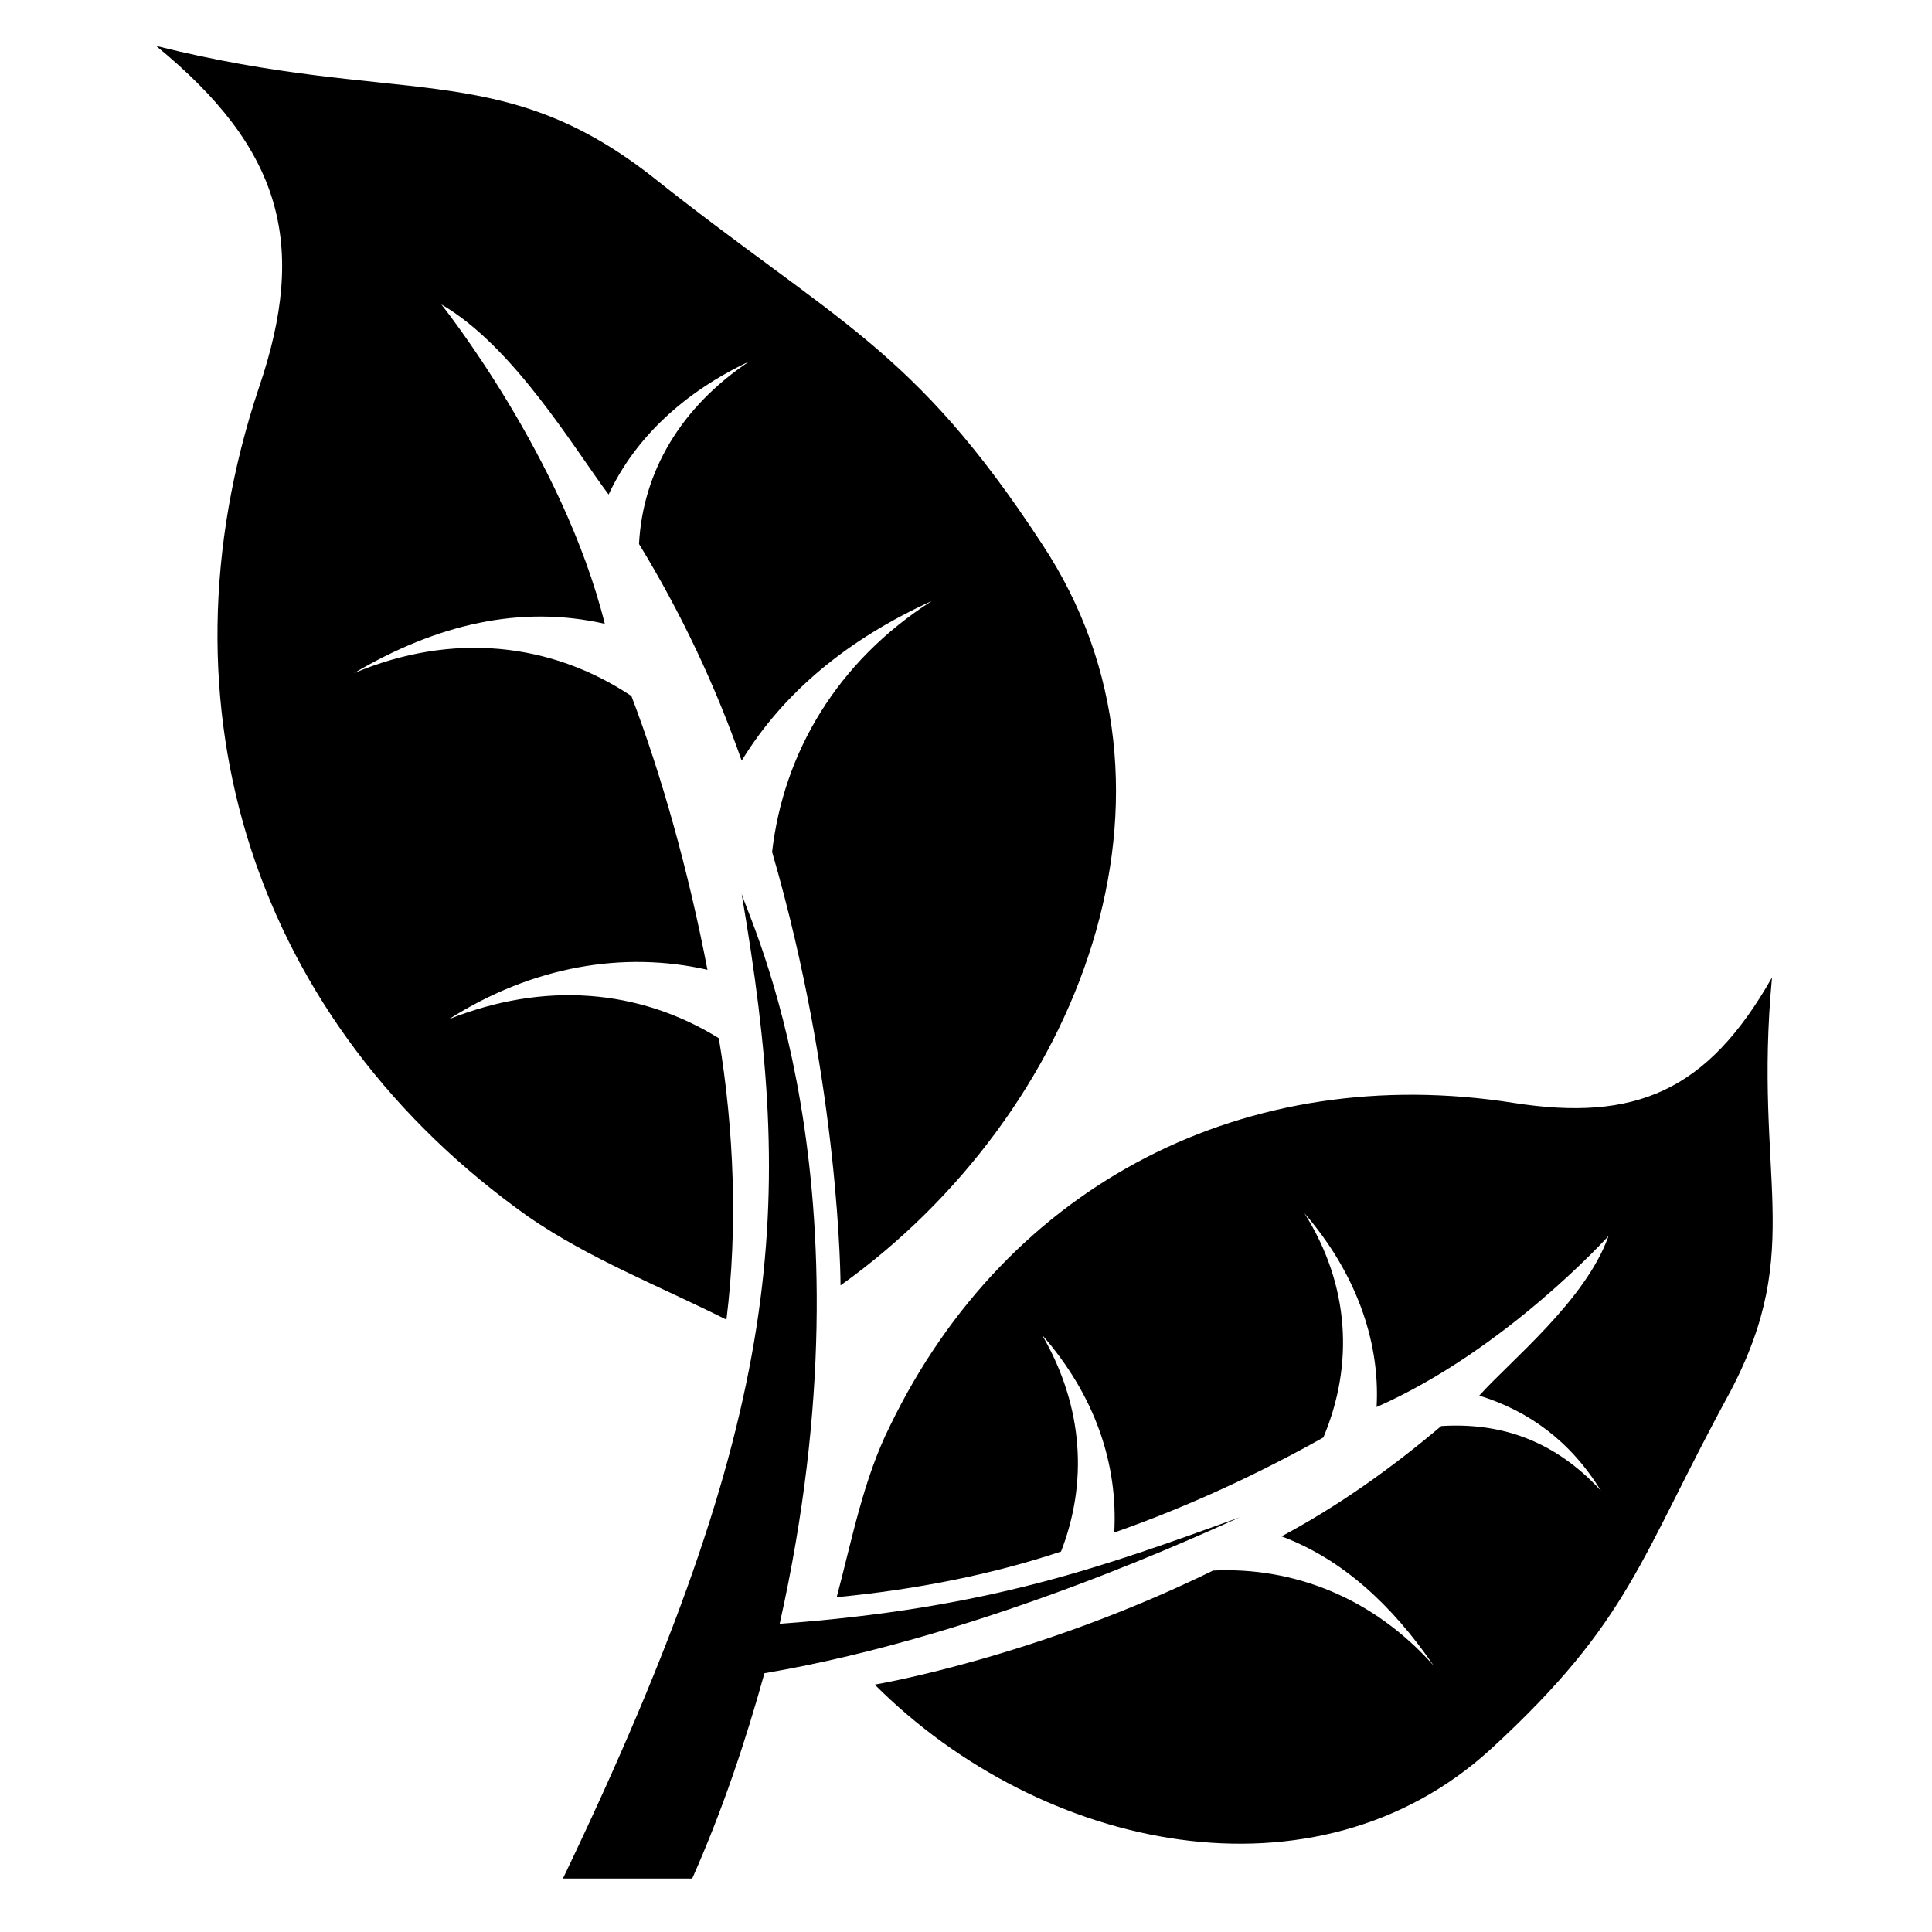
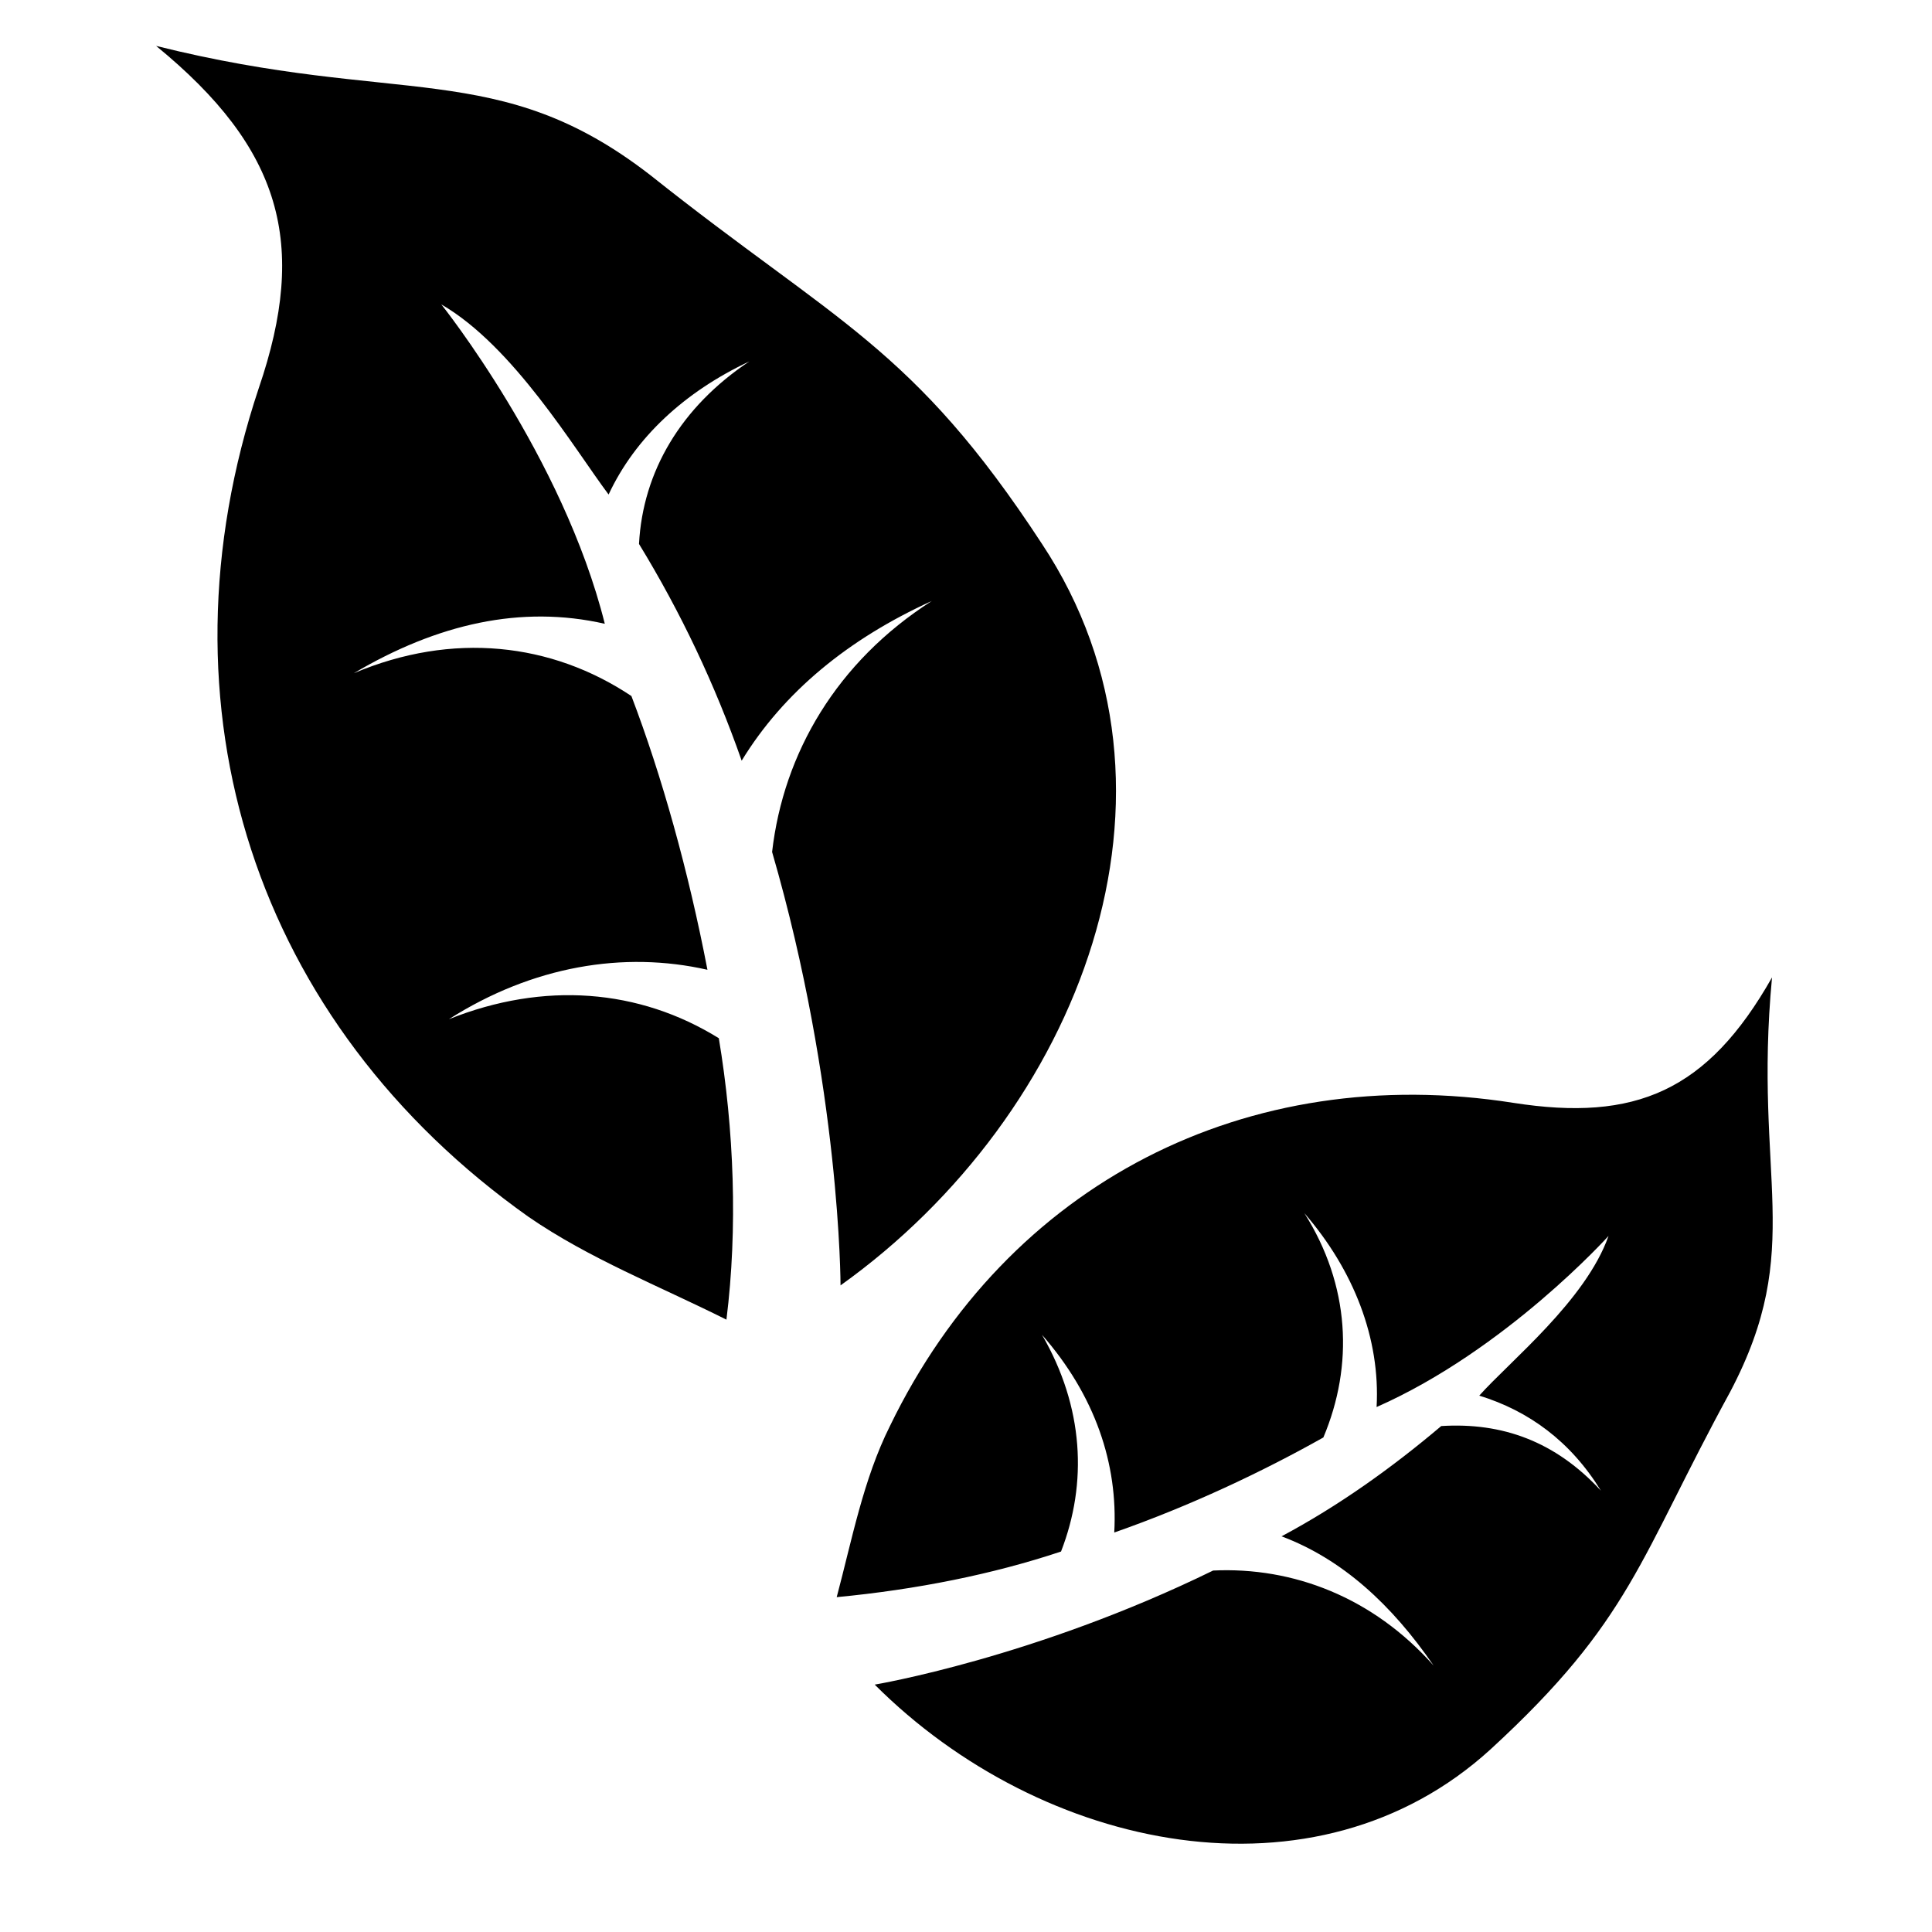
<svg xmlns="http://www.w3.org/2000/svg" fill="#000000" width="800px" height="800px" version="1.1" viewBox="144 144 512 512">
  <g>
-     <path d="m350.62 574.32c26.199-116.88-8.062-186.41-10.078-193.46 14.105 82.625 12.09 137.04-47.359 260.97h34.258c8.062-18.137 14.105-36.273 19.145-54.41 59.449-10.078 118.9-38.289 125.95-41.312-36.27 13.098-66.5 24.18-121.92 28.211z" />
    <path d="m613.61 403.02c-17.129 30.23-36.273 38.289-68.52 33.25-70.535-11.082-134.01 21.16-165.25 85.648-7.055 14.105-10.078 30.23-14.105 45.344 21.16-2.016 41.312-6.047 59.449-12.09 7.055-18.137 6.047-38.289-5.039-57.434 14.105 16.121 20.152 34.258 19.145 52.395 20.152-7.055 39.297-16.121 55.418-25.191 8.062-19.145 7.055-40.305-5.039-59.449 13.098 15.113 20.152 33.25 19.145 51.387 34.258-15.113 61.465-45.344 61.465-45.344-6.047 17.129-26.199 33.25-34.258 42.32 13.098 4.031 24.184 12.09 32.242 25.191-12.09-13.098-26.199-18.137-42.32-17.129-13.098 11.082-27.207 21.16-42.32 29.223 16.121 6.047 29.223 18.137 40.305 34.258-16.121-18.137-37.281-26.199-58.441-25.191-47.359 23.176-89.68 30.23-89.68 30.23 44.336 44.336 116.88 59.449 163.23 17.129 37.281-34.258 39.297-50.383 63.48-94.715 20.16-38.289 6.051-56.426 11.09-109.83z" />
-     <path d="m334.5 419.14c-21.16-13.098-46.352-15.113-71.539-5.039 22.168-14.105 46.352-18.137 68.52-13.098-5.039-26.199-12.09-51.387-20.152-72.547-21.16-14.105-47.359-17.129-73.555-6.047 22.168-13.098 44.336-18.137 66.504-13.098-11.082-44.336-43.328-84.641-43.328-84.641 19.145 11.082 35.266 38.289 44.336 50.383 7.055-15.113 20.152-27.207 37.281-35.266-18.137 12.09-28.215 29.223-29.223 48.367 11.082 18.137 20.152 37.281 27.207 57.434 11.082-18.137 28.215-32.242 50.383-42.32-25.191 16.121-39.297 40.305-42.32 66.504 18.137 62.473 18.137 114.87 18.137 114.87 63.48-45.344 96.73-130.99 53.402-196.48-34.258-52.395-54.41-58.441-103.79-97.738-40.305-31.234-66.504-18.137-130.99-34.258 33.25 27.207 40.305 52.395 27.207 90.688-28.215 84.641-1.008 168.27 71.539 219.66 16.121 11.082 34.258 18.137 52.395 27.207 3.023-24.195 2.016-50.395-2.016-74.574z" />
+     <path d="m334.5 419.14c-21.16-13.098-46.352-15.113-71.539-5.039 22.168-14.105 46.352-18.137 68.52-13.098-5.039-26.199-12.09-51.387-20.152-72.547-21.16-14.105-47.359-17.129-73.555-6.047 22.168-13.098 44.336-18.137 66.504-13.098-11.082-44.336-43.328-84.641-43.328-84.641 19.145 11.082 35.266 38.289 44.336 50.383 7.055-15.113 20.152-27.207 37.281-35.266-18.137 12.09-28.215 29.223-29.223 48.367 11.082 18.137 20.152 37.281 27.207 57.434 11.082-18.137 28.215-32.242 50.383-42.32-25.191 16.121-39.297 40.305-42.32 66.504 18.137 62.473 18.137 114.87 18.137 114.87 63.48-45.344 96.73-130.99 53.402-196.48-34.258-52.395-54.41-58.441-103.79-97.738-40.305-31.234-66.504-18.137-130.99-34.258 33.25 27.207 40.305 52.395 27.207 90.688-28.215 84.641-1.008 168.27 71.539 219.66 16.121 11.082 34.258 18.137 52.395 27.207 3.023-24.195 2.016-50.395-2.016-74.574" />
  </g>
</svg>